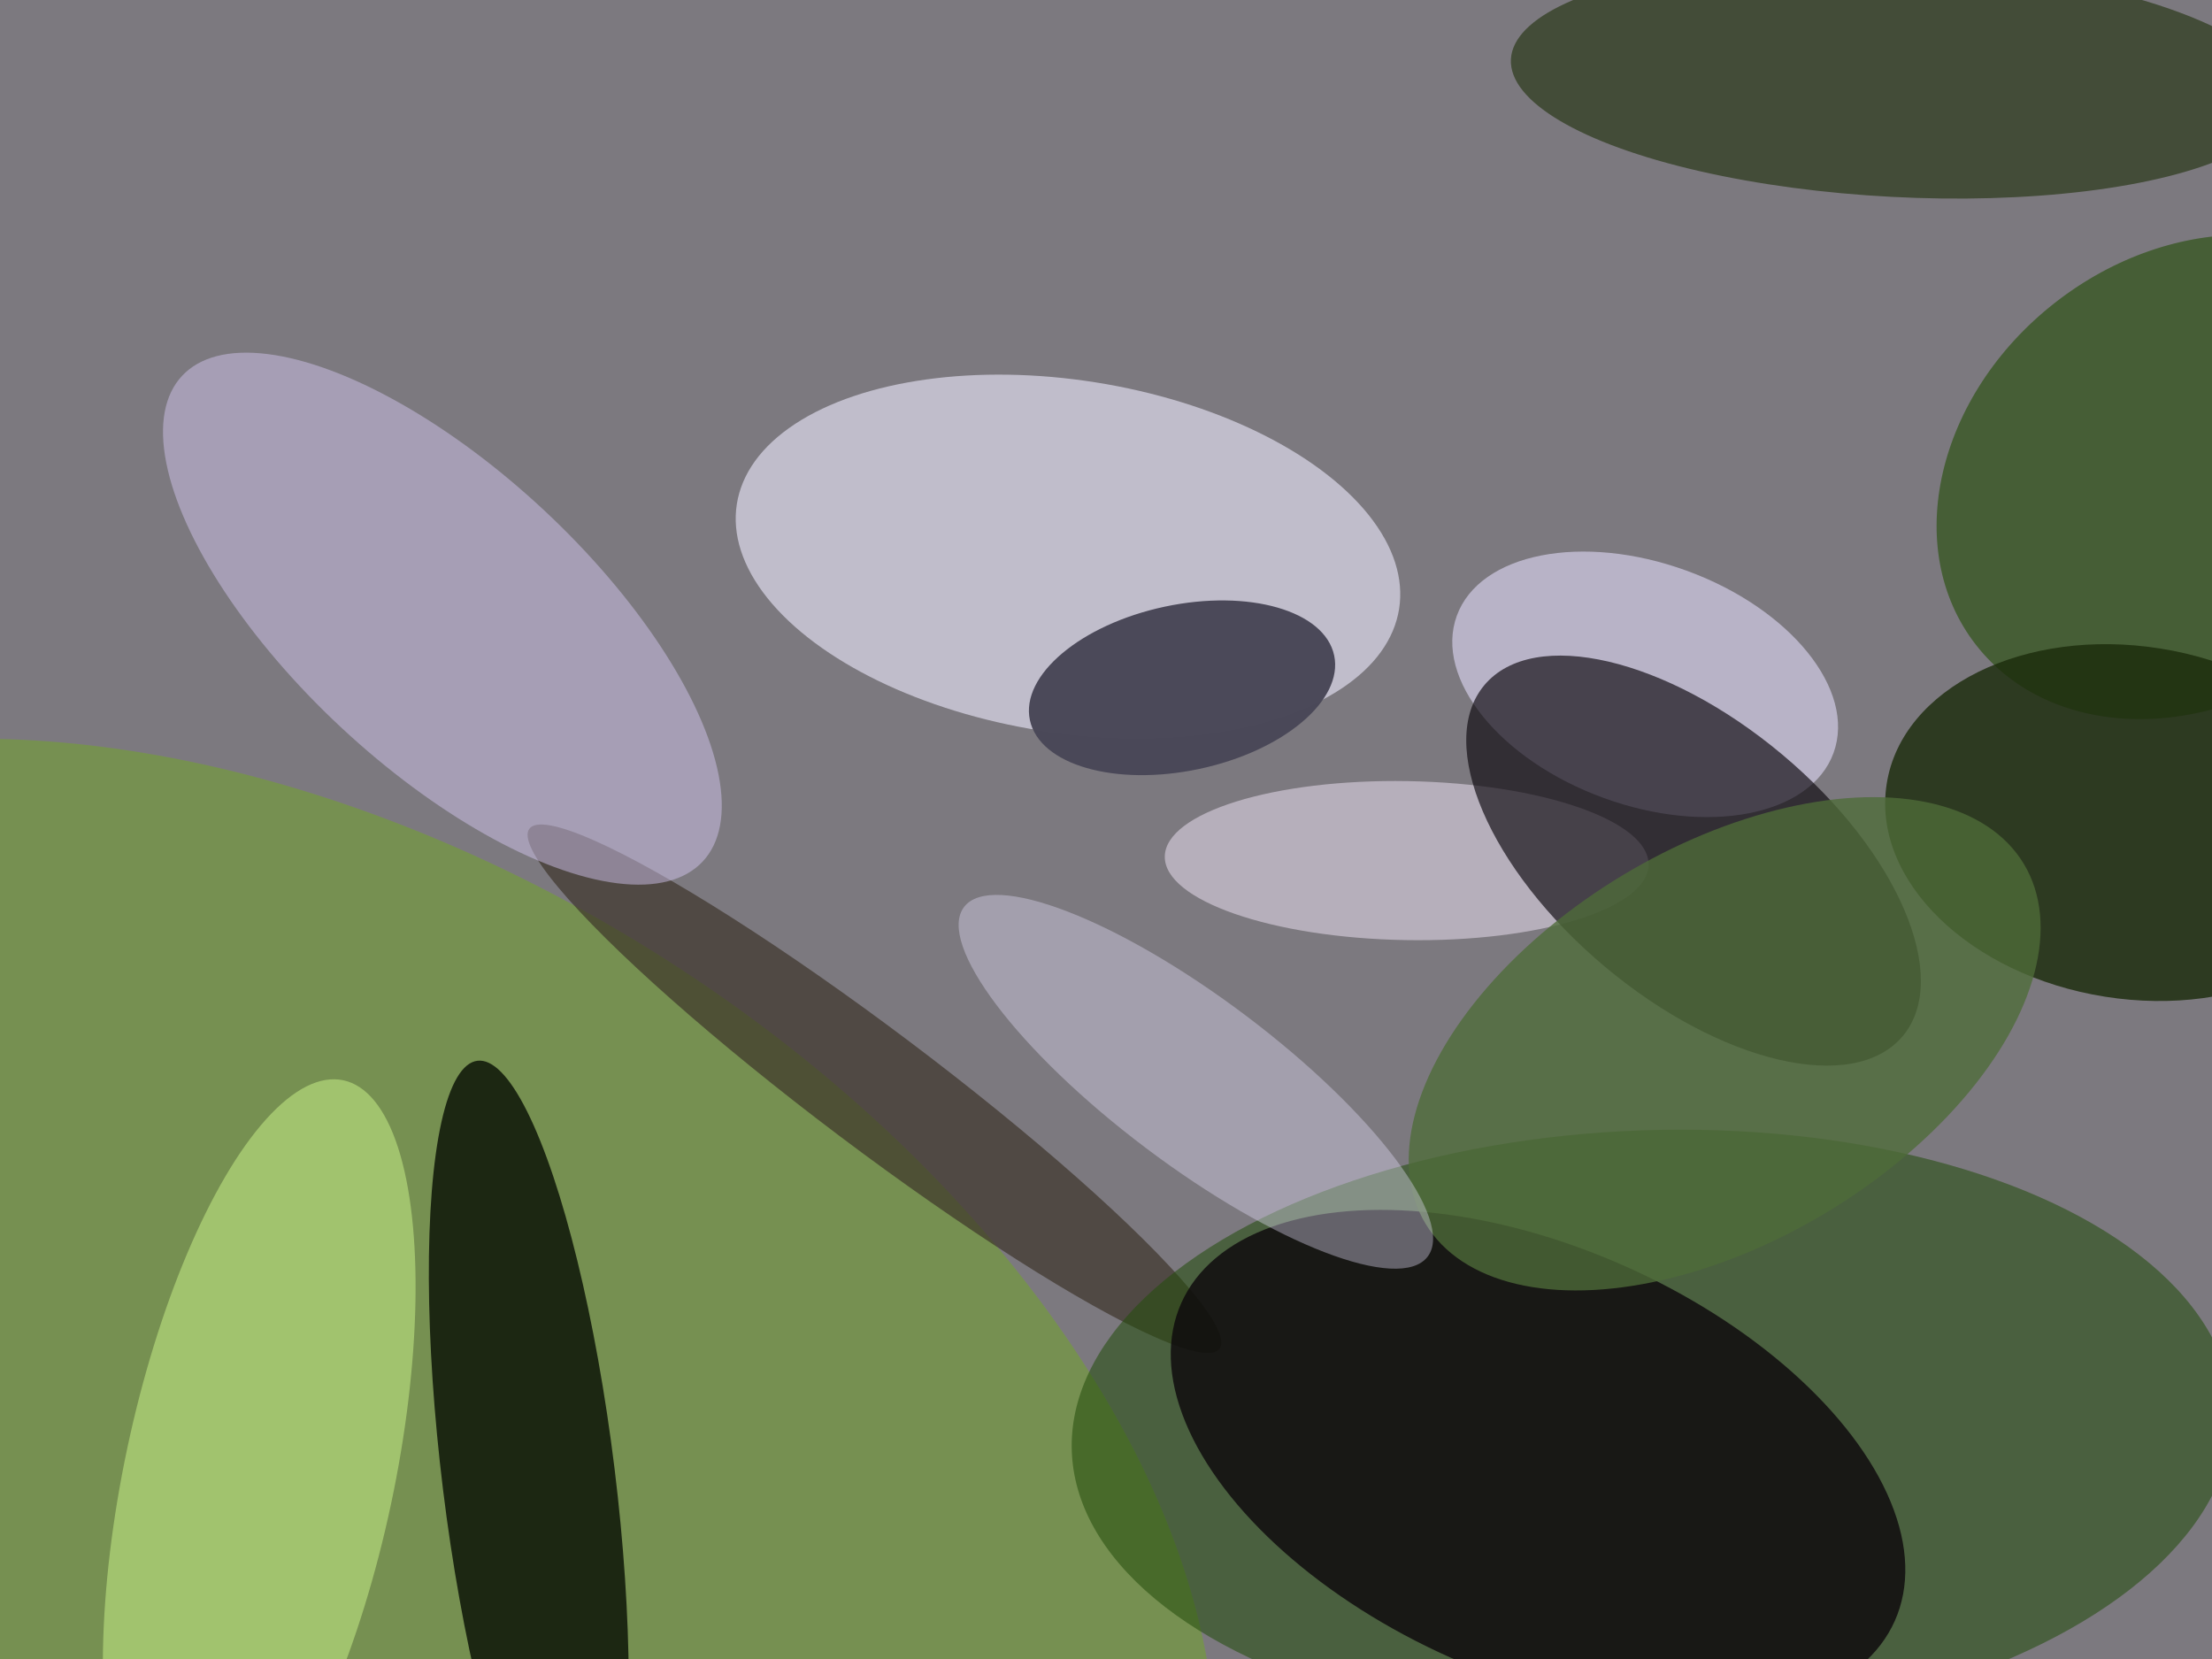
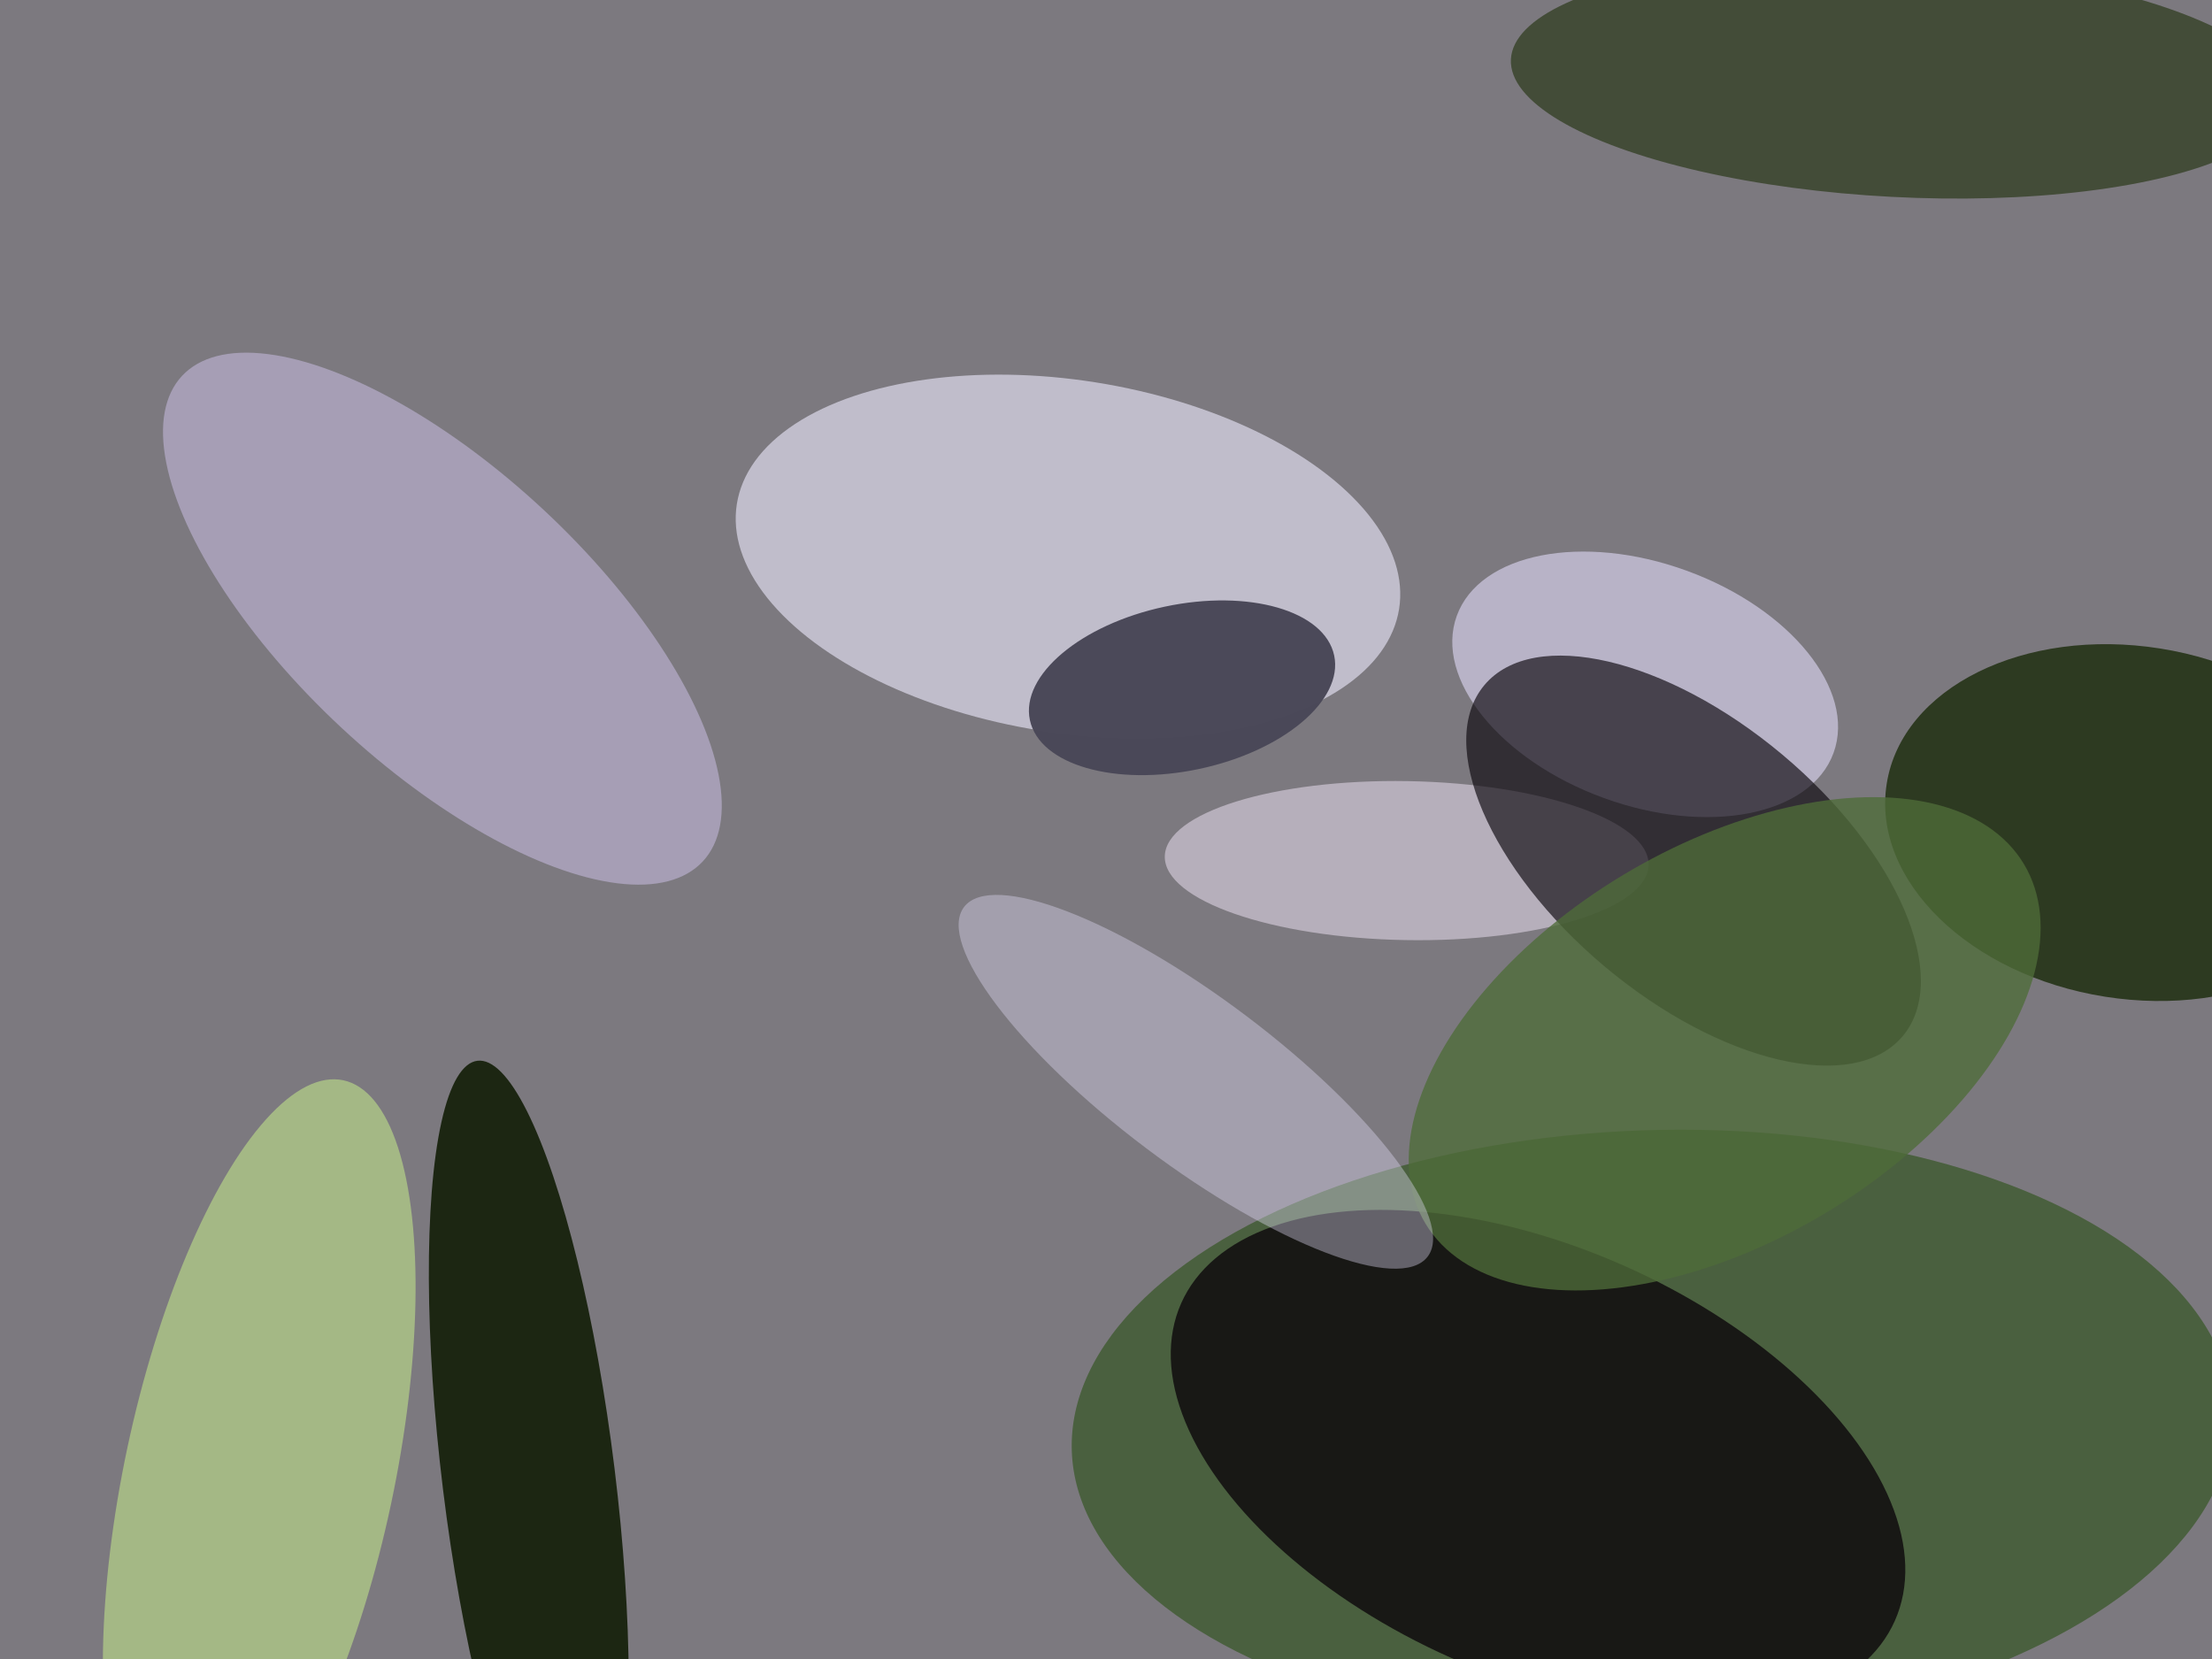
<svg xmlns="http://www.w3.org/2000/svg" width="640px" height="480px">
  <rect width="640" height="480" fill="rgb(124,121,127)" />
  <ellipse cx="407" cy="249" rx="70" ry="23" transform="rotate(1,407,249)" fill="rgba(231,221,236,0.545)" />
-   <ellipse cx="634" cy="138" rx="79" ry="64" transform="rotate(142,634,138)" fill="rgba(36,77,8,0.608)" />
-   <ellipse cx="97" cy="423" rx="174" ry="280" transform="rotate(122,97,423)" fill="rgba(109,184,10,0.384)" />
-   <ellipse cx="253" cy="315" rx="17" ry="125" transform="rotate(127,253,315)" fill="rgba(60,51,42,0.686)" />
  <ellipse cx="75" cy="427" rx="39" ry="117" transform="rotate(12,75,427)" fill="rgba(204,245,139,0.506)" />
  <ellipse cx="478" cy="414" rx="87" ry="168" transform="rotate(88,478,414)" fill="rgba(36,77,12,0.553)" />
  <ellipse cx="549" cy="23" rx="112" ry="34" transform="rotate(3,549,23)" fill="rgba(26,43,3,0.569)" />
  <ellipse cx="309" cy="161" rx="51" ry="97" transform="rotate(99,309,161)" fill="rgba(228,224,242,0.659)" />
  <ellipse cx="617" cy="238" rx="72" ry="51" transform="rotate(9,617,238)" fill="rgba(28,44,12,0.812)" />
  <ellipse cx="445" cy="423" rx="62" ry="113" transform="rotate(114,445,423)" fill="rgba(13,8,12,0.816)" />
  <ellipse cx="342" cy="199" rx="24" ry="45" transform="rotate(78,342,199)" fill="rgba(74,72,88,0.988)" />
  <ellipse cx="476" cy="198" rx="35" ry="58" transform="rotate(110,476,198)" fill="rgba(216,210,236,0.659)" />
  <ellipse cx="490" cy="249" rx="40" ry="79" transform="rotate(130,490,249)" fill="rgba(10,6,11,0.647)" />
  <ellipse cx="153" cy="428" rx="25" ry="122" transform="rotate(173,153,428)" fill="rgba(29,39,19,0.996)" />
  <ellipse cx="499" cy="302" rx="101" ry="57" transform="rotate(149,499,302)" fill="rgba(78,108,57,0.78)" />
  <ellipse cx="128" cy="179" rx="43" ry="103" transform="rotate(133,128,179)" fill="rgba(214,202,245,0.463)" />
  <ellipse cx="346" cy="313" rx="84" ry="24" transform="rotate(37,346,313)" fill="rgba(231,226,253,0.369)" />
</svg>